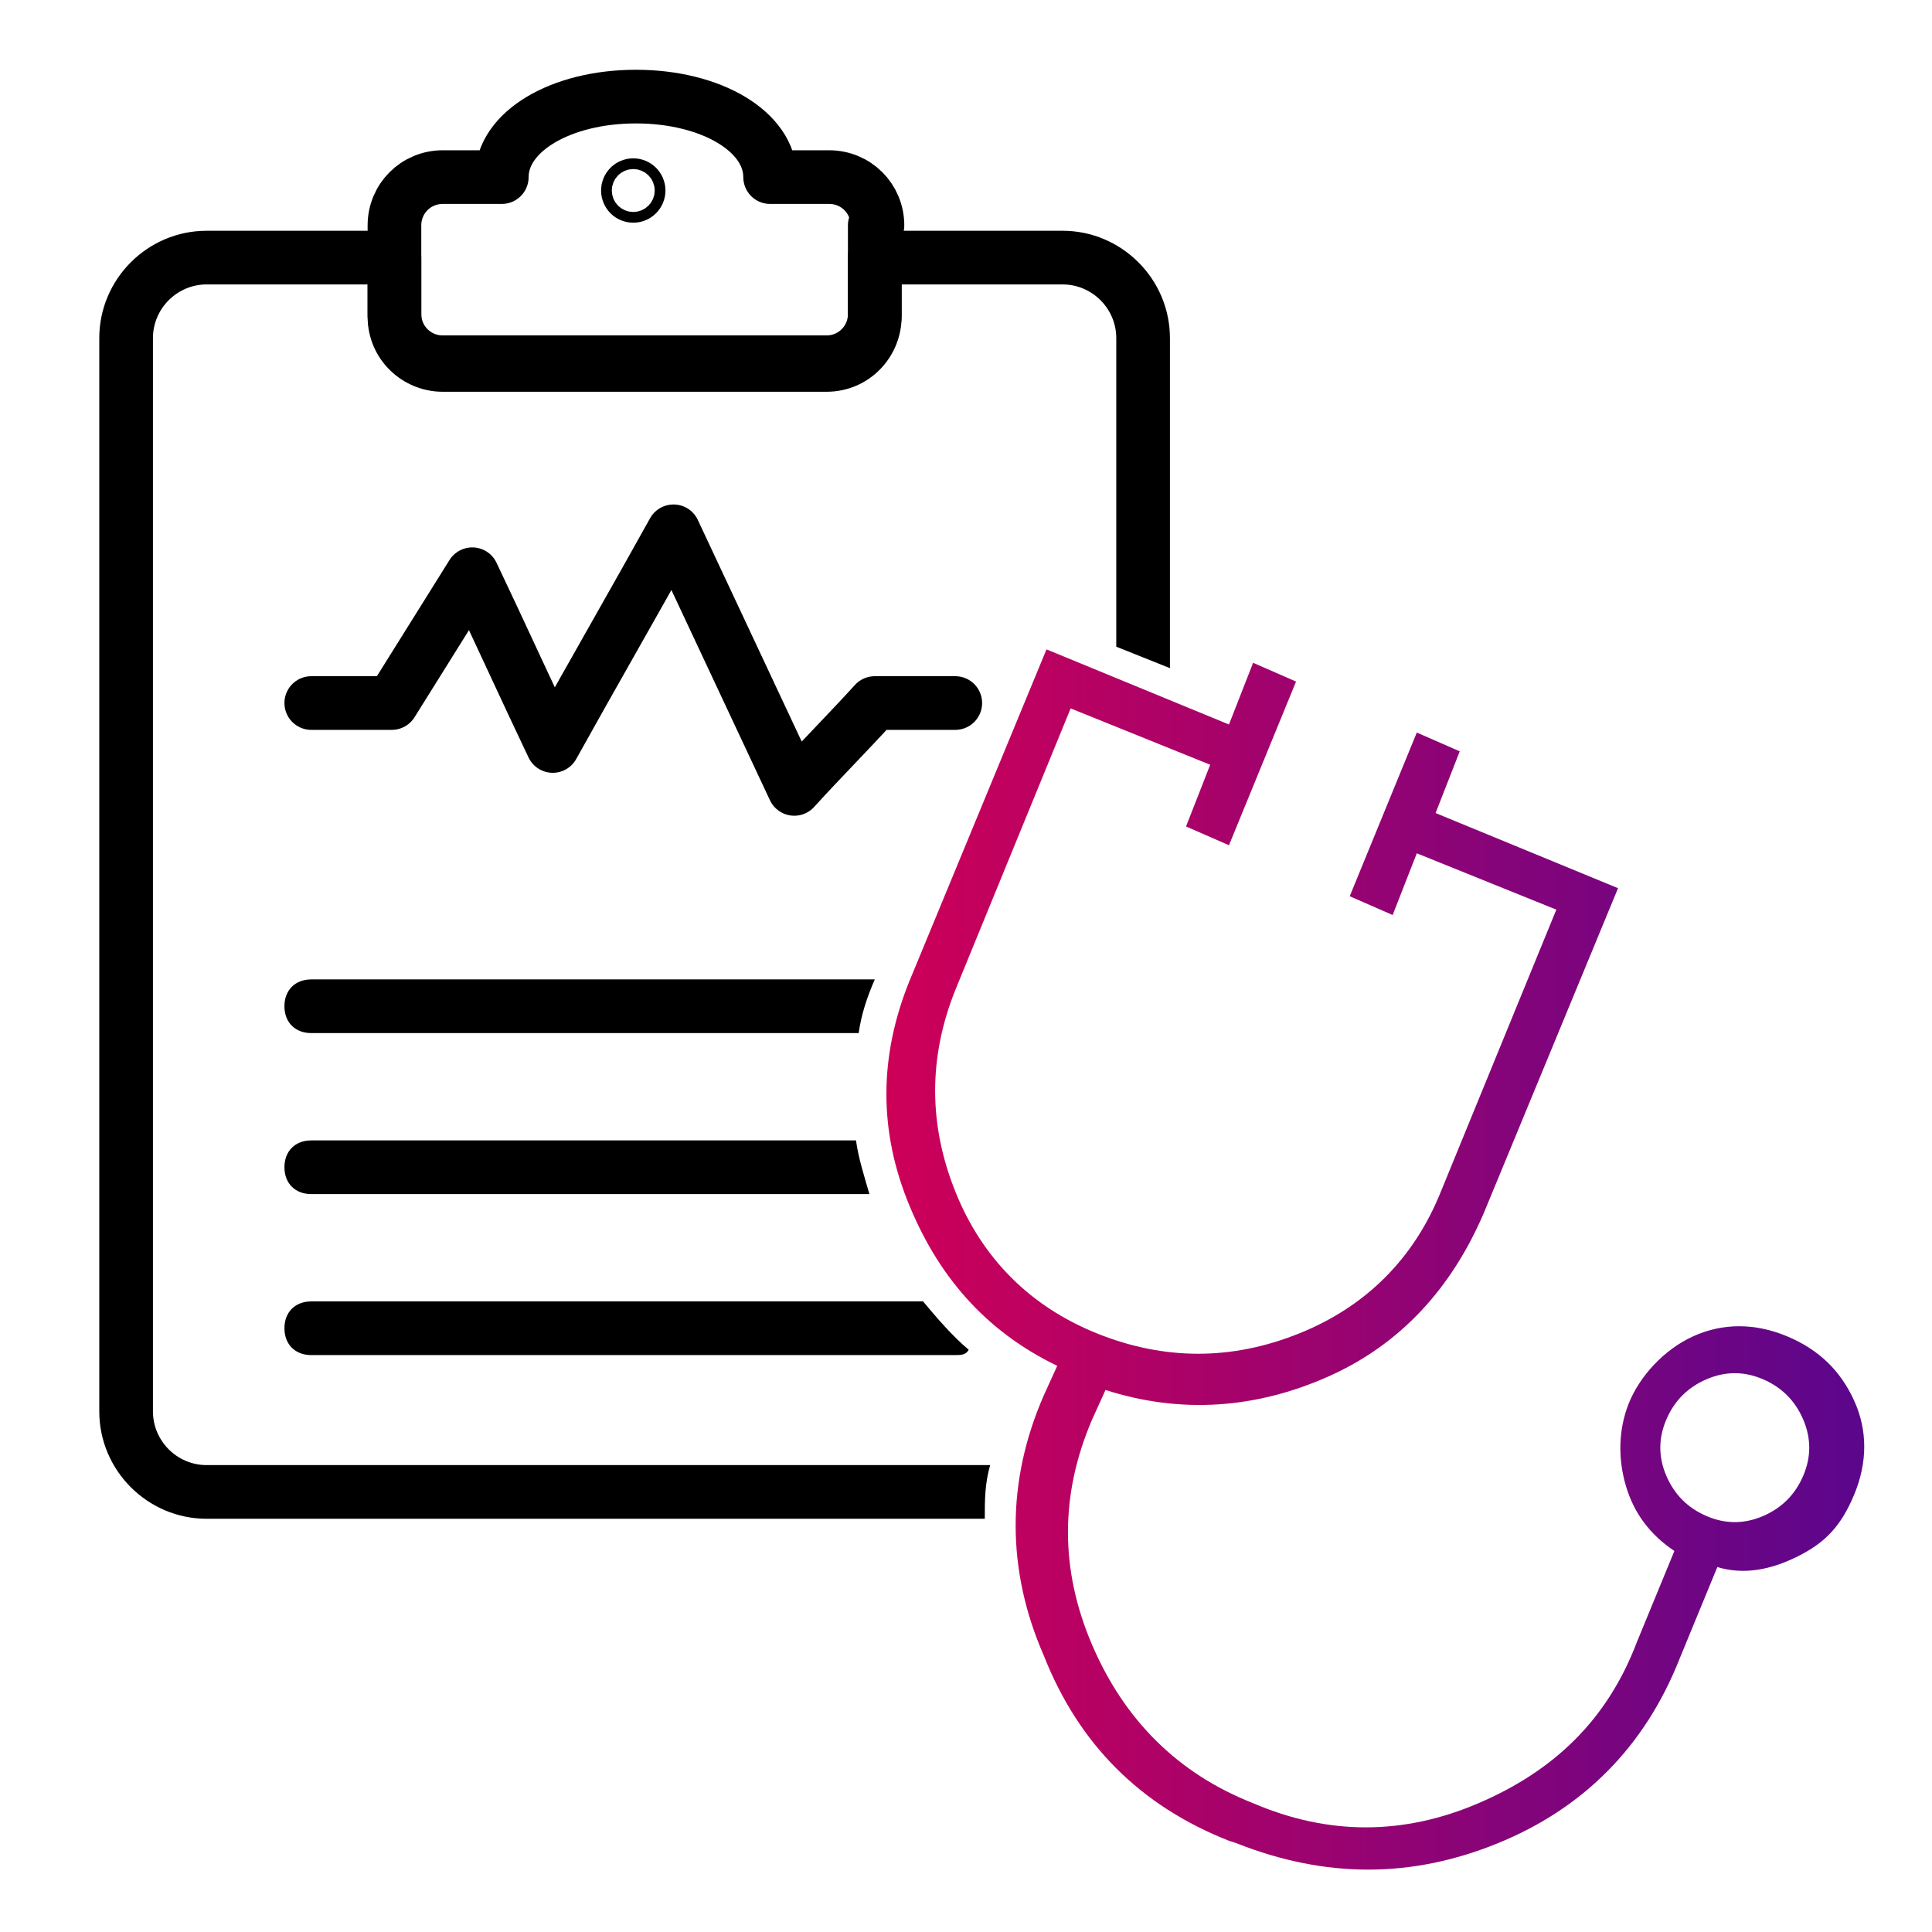
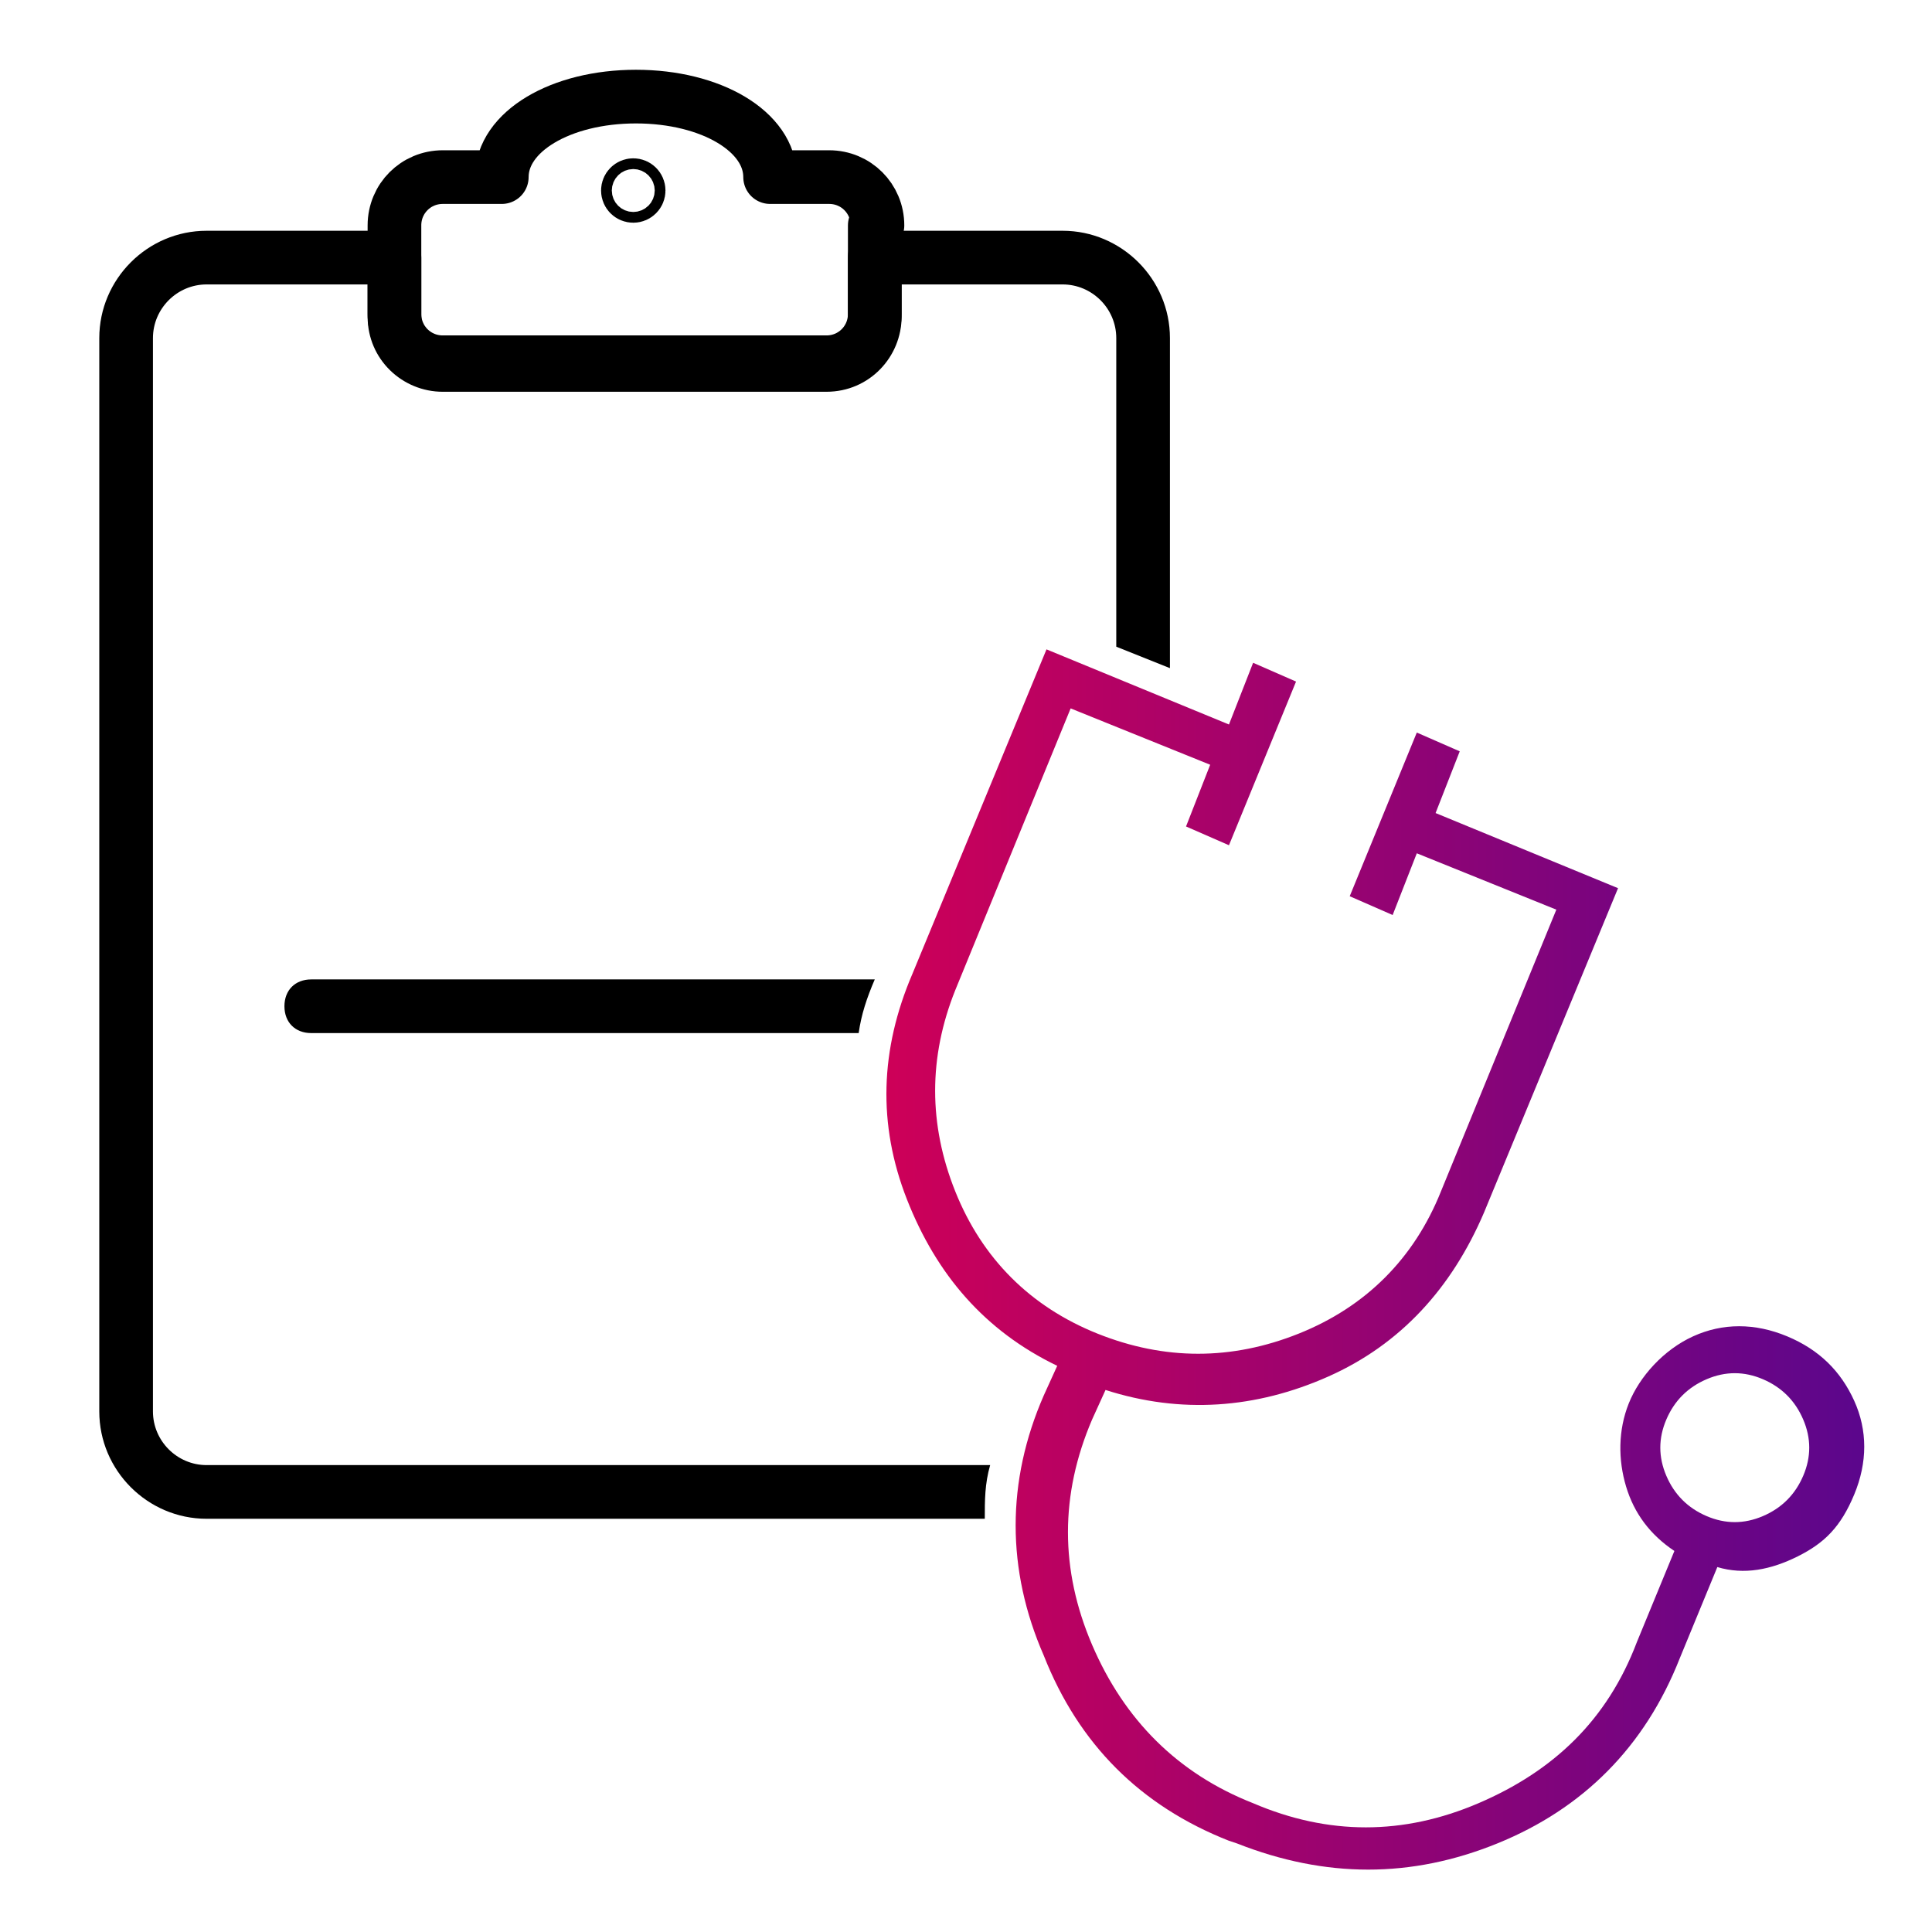
<svg xmlns="http://www.w3.org/2000/svg" id="b" version="1.1" viewBox="0 0 72 72">
  <defs>
    <style>
      .cls-1 {
        fill: #000;
      }

      .cls-1, .cls-2, .cls-3 {
        stroke-width: 0px;
      }

      .cls-2, .cls-4, .cls-5 {
        fill: none;
      }

      .cls-3 {
        fill: url(#Unbenannter_Verlauf_3);
      }

      .cls-4, .cls-5 {
        stroke: #000;
        stroke-linejoin: round;
        stroke-width: 2px;
      }

      .cls-5 {
        stroke-linecap: round;
      }
    </style>
    <linearGradient id="Unbenannter_Verlauf_3" data-name="Unbenannter Verlauf 3" x1="33" y1="46.9" x2="69.2" y2="46.9" gradientUnits="userSpaceOnUse">
      <stop offset="0" stop-color="#ce0058" />
      <stop offset="1" stop-color="#5c068c" />
    </linearGradient>
  </defs>
  <g id="c">
-     <path class="cls-5" d="M11.6,26.2h3l3-4.8c1,2.1,2,4.3,3,6.4,1.5-2.7,3-5.3,4.5-8l4.5,9.6c1-1.1,2-2.1,3-3.2h3" />
    <circle class="cls-4" cx="23.6" cy="7.1" r=".2" />
    <g>
-       <path class="cls-1" d="M34.4,48.5H11.6c-.6,0-1,.4-1,1s.4,1,1,1h24c.2,0,.4,0,.5-.2-.6-.5-1.2-1.2-1.7-1.8Z" />
-       <path class="cls-1" d="M11.6,44.5h20.8c-.2-.7-.4-1.3-.5-2H11.6c-.6,0-1,.4-1,1s.4,1,1,1Z" />
      <path class="cls-1" d="M11.6,38.5h20.4c.1-.7.3-1.3.6-2H11.6c-.6,0-1,.4-1,1s.4,1,1,1Z" />
    </g>
    <path class="cls-4" d="M32.6,8.4v3.3c0,1-.8,1.8-1.8,1.8h-14.3c-1,0-1.8-.8-1.8-1.8v-3.3c0-1,.8-1.8,1.8-1.8h2.2c0-1.7,2.2-3,5-3s5,1.3,5,3h2.2c1,0,1.8.8,1.8,1.8Z" />
    <path class="cls-1" d="M36.9,54.6H7.7c-1.1,0-2-.9-2-2V12.6c0-1.1.9-2,2-2h6v1.2c0,1.6,1.3,2.8,2.8,2.8h14.3c1.6,0,2.8-1.3,2.8-2.8v-1.2h6c1.1,0,2,.9,2,2v11.5l2,.8v-12.3c0-2.2-1.8-4-4-4h-7c-.6,0-1,.4-1,1v2.2c0,.5-.4.8-.8.8h-14.3c-.5,0-.8-.4-.8-.8v-2.2c0-.6-.4-1-1-1h-7c-2.2,0-4,1.8-4,4v40c0,2.2,1.8,4,4,4h29c0-.7,0-1.3.2-2Z" />
  </g>
-   <rect class="cls-2" width="72" height="72" />
  <path class="cls-3" d="M45.8,68.6c-3.3-1.3-5.6-3.6-6.9-6.9-1.4-3.2-1.4-6.5,0-9.7l.5-1.1c-2.7-1.3-4.5-3.4-5.6-6.2s-1-5.6.2-8.4l5-12.1,6.8,2.8.9-2.3,1.6.7-2.5,6.1-1.6-.7.9-2.3-5.2-2.1-4.3,10.5c-1,2.5-1,5,0,7.5,1,2.5,2.8,4.3,5.3,5.3s5,1,7.5,0c2.5-1,4.3-2.8,5.3-5.3l4.3-10.5-5.2-2.1-.9,2.3-1.6-.7,2.5-6.1,1.6.7-.9,2.3,6.8,2.8-5,12.1c-1.2,2.8-3.1,4.9-5.8,6.1-2.7,1.2-5.5,1.4-8.3.5l-.5,1.1c-1.2,2.8-1.2,5.6,0,8.4,1.2,2.8,3.2,4.8,6,5.9,2.8,1.2,5.6,1.2,8.4,0,2.8-1.2,4.8-3.1,5.9-6l1.4-3.4c-.9-.6-1.5-1.4-1.8-2.4s-.3-2.1.1-3.1,1.3-2,2.4-2.5c1.1-.5,2.3-.5,3.5,0s2,1.3,2.5,2.4c.5,1.1.5,2.3,0,3.5s-1.1,1.8-2.1,2.3-2,.7-3,.4l-1.4,3.4c-1.3,3.3-3.6,5.6-6.8,6.9s-6.4,1.3-9.7,0ZM63.6,56.5c.7.3,1.4.3,2.1,0s1.2-.8,1.5-1.5.3-1.4,0-2.1-.8-1.2-1.5-1.5-1.4-.3-2.1,0-1.2.8-1.5,1.5-.3,1.4,0,2.1.8,1.2,1.5,1.5Z" />
</svg>